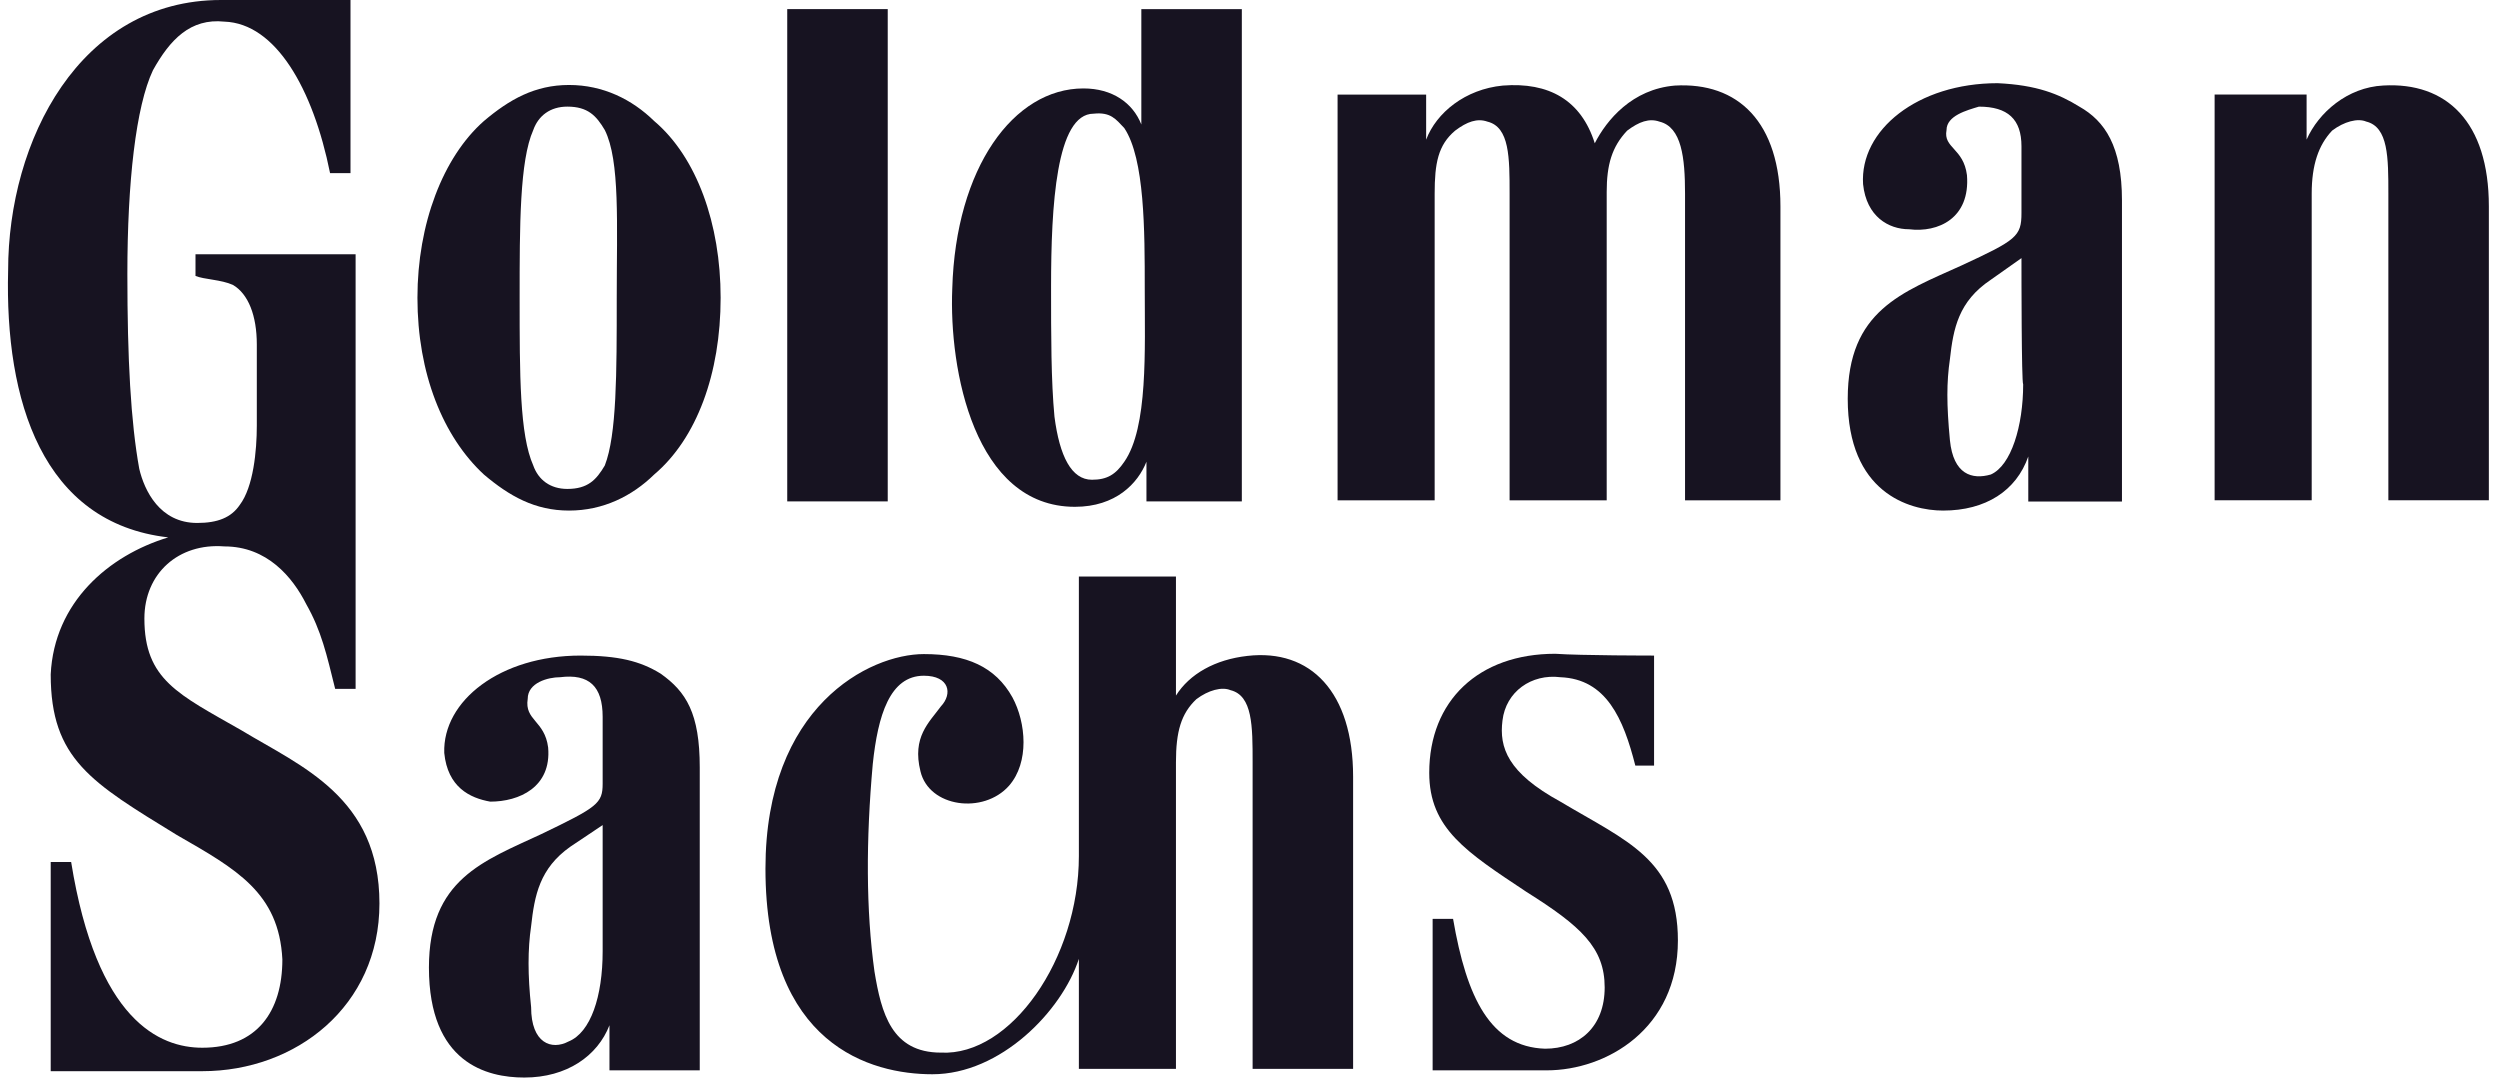
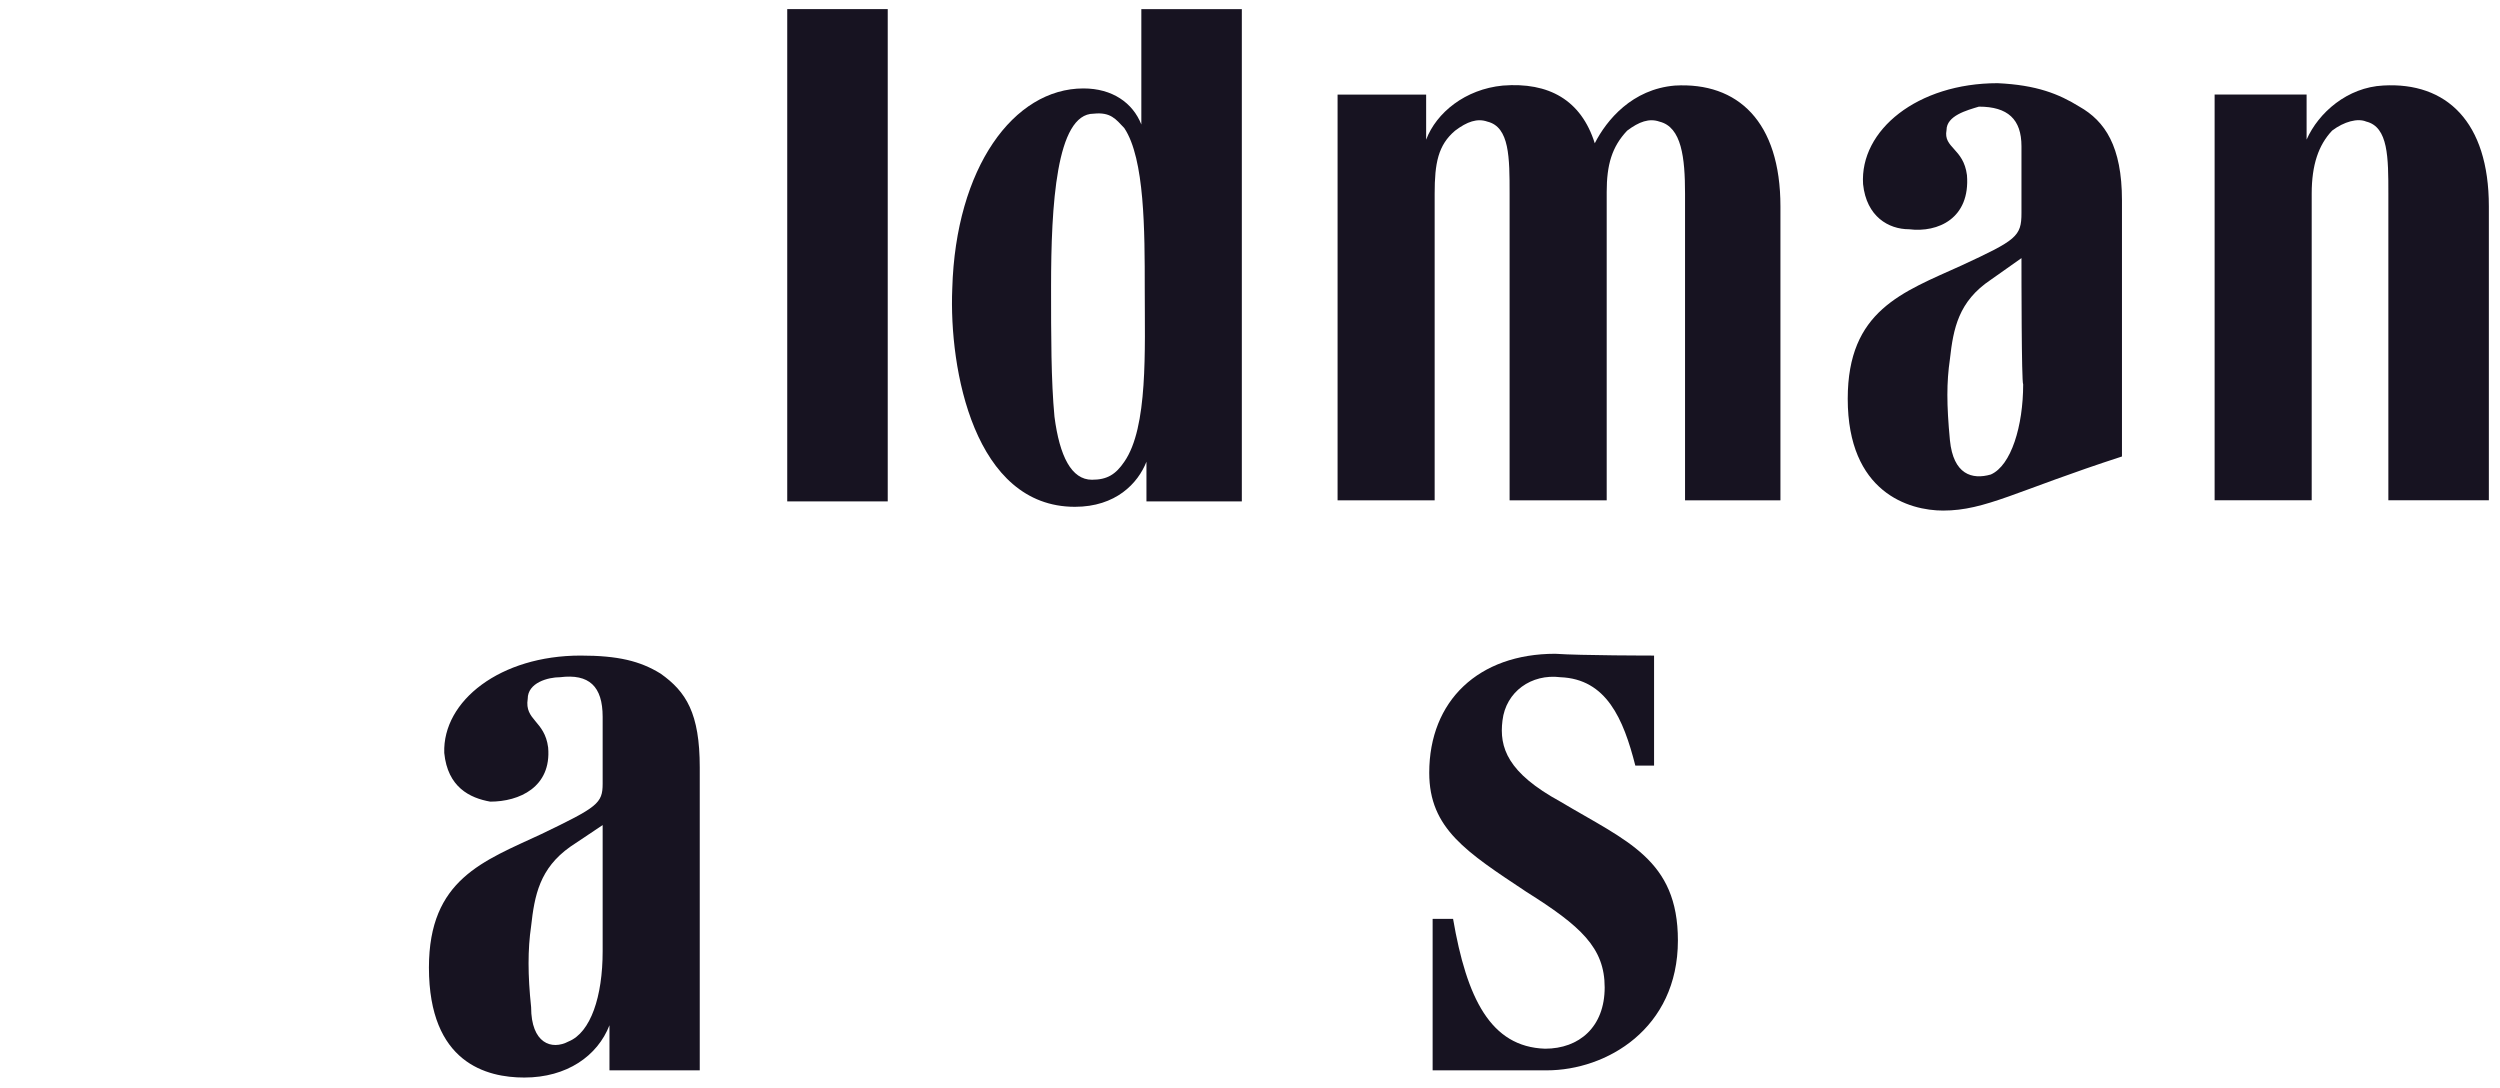
<svg xmlns="http://www.w3.org/2000/svg" width="131" height="57" viewBox="0 0 131 57" fill="none">
  <path fill-rule="evenodd" clip-rule="evenodd" d="M121.133 26.214H116.046V4.953H120.866V7.315C121.49 5.898 123.008 4.575 124.882 4.481C128.184 4.292 130.416 6.37 130.416 10.812V26.214H125.15V10.15C125.15 8.26 125.15 6.654 123.989 6.37C123.543 6.181 122.829 6.37 122.204 6.843C121.49 7.599 121.133 8.638 121.133 10.15C121.133 10.528 121.133 26.214 121.133 26.214" fill="#171321" />
-   <path fill-rule="evenodd" clip-rule="evenodd" d="M34.28 6.343C33.12 5.209 31.603 4.453 29.817 4.453C28.032 4.453 26.694 5.209 25.355 6.343C23.213 8.233 21.874 11.729 21.874 15.603C21.874 19.572 23.213 22.88 25.355 24.864C26.694 25.998 28.032 26.754 29.817 26.754C31.603 26.754 33.12 25.998 34.28 24.864C36.511 22.974 37.761 19.572 37.761 15.603C37.761 11.729 36.511 8.233 34.28 6.343V6.343ZM32.317 15.603C32.317 19.572 32.317 22.785 31.692 24.391C31.246 25.147 30.799 25.62 29.728 25.62C28.836 25.62 28.211 25.147 27.943 24.391C27.229 22.785 27.229 19.667 27.229 15.603C27.229 11.824 27.229 8.422 27.943 6.815C28.211 6.06 28.836 5.587 29.728 5.587C30.799 5.587 31.246 6.06 31.692 6.815C32.495 8.422 32.317 11.729 32.317 15.603" fill="#171321" />
  <path fill-rule="evenodd" clip-rule="evenodd" d="M86.673 34.352V40.117H85.691C85.066 37.66 84.174 35.581 81.764 35.486C80.247 35.297 78.908 36.242 78.73 37.754C78.551 39.172 78.997 40.494 81.764 42.006C85.245 44.085 87.922 45.03 87.922 49.282C87.922 53.913 84.174 56.086 81.05 56.086C79.711 56.086 75.07 56.086 75.07 56.086V48.148H76.141C76.855 52.306 78.105 54.858 80.961 54.952C82.746 54.952 84.085 53.818 84.085 51.739C84.085 49.66 82.835 48.526 79.979 46.731C76.855 44.652 74.892 43.424 74.892 40.494C74.892 36.715 77.48 34.258 81.496 34.258C82.835 34.352 86.673 34.352 86.673 34.352" fill="#171321" />
  <path fill-rule="evenodd" clip-rule="evenodd" d="M93.295 26.218V10.816C93.295 6.374 91.063 4.295 87.761 4.484C85.53 4.673 84.191 6.28 83.566 7.508C82.852 5.24 81.156 4.295 78.746 4.484C76.783 4.673 75.266 5.902 74.73 7.319V4.957H70.089V26.218H75.176C75.176 26.218 75.176 10.627 75.176 10.154C75.176 8.548 75.355 7.603 76.247 6.847C76.872 6.374 77.408 6.185 77.943 6.374C79.103 6.658 79.103 8.264 79.103 10.154V26.218H84.191V10.06C84.191 8.642 84.459 7.697 85.262 6.847C85.887 6.374 86.422 6.185 86.958 6.374C88.118 6.658 88.296 8.264 88.296 10.154V26.218H93.295" fill="#171321" />
  <path fill-rule="evenodd" clip-rule="evenodd" d="M41.251 0.477H46.517V26.273H41.251V0.477Z" fill="#171321" />
  <path fill-rule="evenodd" clip-rule="evenodd" d="M65.072 26.273V0.477H59.806V6.524C59.36 5.39 58.289 4.634 56.772 4.634C53.112 4.634 50.078 8.792 49.899 15.123C49.721 19.375 51.059 26.557 56.325 26.557C58.467 26.557 59.628 25.328 60.074 24.195V26.273H65.072V26.273ZM58.914 6.713C59.985 8.32 59.985 12.099 59.985 15.123C59.985 18.336 60.163 22.399 58.914 24.195C58.467 24.856 58.021 25.139 57.218 25.139C56.147 25.139 55.522 23.911 55.254 21.832C55.076 19.942 55.076 17.58 55.076 15.029C55.076 10.776 55.343 5.957 57.307 5.957C58.2 5.863 58.467 6.241 58.914 6.713" fill="#171321" />
-   <path fill-rule="evenodd" clip-rule="evenodd" d="M108.96 5.588C110.298 6.344 111.191 7.667 111.191 10.502V26.282H106.282V23.92C105.657 25.715 104.051 26.754 101.819 26.754C100.034 26.754 96.821 25.809 96.821 20.896C96.821 16.266 99.677 15.321 102.801 13.903C105.657 12.58 105.925 12.391 105.925 11.163C105.925 10.029 105.925 9.084 105.925 7.667C105.925 6.249 105.211 5.588 103.694 5.588C103.069 5.777 101.998 6.06 101.998 6.816C101.819 7.761 102.89 7.761 103.069 9.179C103.247 11.446 101.552 12.202 100.034 12.013C98.963 12.013 97.803 11.352 97.625 9.651C97.446 6.816 100.481 4.359 104.676 4.359C106.728 4.454 107.889 4.926 108.96 5.588V5.588ZM105.925 13.525L104.319 14.659C102.623 15.793 102.355 17.21 102.176 18.817C101.998 20.045 101.998 21.179 102.176 23.069C102.355 24.864 103.337 25.148 104.319 24.864C105.39 24.392 106.014 22.313 106.014 20.14C105.925 20.045 105.925 14.281 105.925 13.525Z" fill="#171321" />
+   <path fill-rule="evenodd" clip-rule="evenodd" d="M108.96 5.588C110.298 6.344 111.191 7.667 111.191 10.502V26.282V23.92C105.657 25.715 104.051 26.754 101.819 26.754C100.034 26.754 96.821 25.809 96.821 20.896C96.821 16.266 99.677 15.321 102.801 13.903C105.657 12.58 105.925 12.391 105.925 11.163C105.925 10.029 105.925 9.084 105.925 7.667C105.925 6.249 105.211 5.588 103.694 5.588C103.069 5.777 101.998 6.06 101.998 6.816C101.819 7.761 102.89 7.761 103.069 9.179C103.247 11.446 101.552 12.202 100.034 12.013C98.963 12.013 97.803 11.352 97.625 9.651C97.446 6.816 100.481 4.359 104.676 4.359C106.728 4.454 107.889 4.926 108.96 5.588V5.588ZM105.925 13.525L104.319 14.659C102.623 15.793 102.355 17.21 102.176 18.817C101.998 20.045 101.998 21.179 102.176 23.069C102.355 24.864 103.337 25.148 104.319 24.864C105.39 24.392 106.014 22.313 106.014 20.14C105.925 20.045 105.925 14.281 105.925 13.525Z" fill="#171321" />
  <path fill-rule="evenodd" clip-rule="evenodd" d="M34.614 35.297C35.953 36.242 36.667 37.375 36.667 40.21V56.085H31.936V53.723C31.312 55.329 29.705 56.463 27.474 56.463C25.51 56.463 22.476 55.707 22.476 50.699C22.476 46.069 25.332 45.124 28.366 43.706C31.312 42.289 31.579 42.1 31.579 41.061C31.579 39.927 31.579 38.982 31.579 37.564C31.579 35.958 30.865 35.297 29.348 35.486C28.723 35.486 27.652 35.769 27.652 36.619C27.474 37.753 28.545 37.753 28.723 39.171C28.902 41.25 27.206 42.006 25.689 42.006C24.618 41.817 23.457 41.25 23.279 39.454C23.19 36.714 26.224 34.352 30.419 34.352C32.383 34.352 33.543 34.635 34.614 35.297V35.297ZM31.579 43.234L29.884 44.368C28.277 45.502 28.009 46.919 27.831 48.526C27.652 49.754 27.652 51.077 27.831 52.778C27.831 54.668 28.902 55.046 29.794 54.573C30.955 54.101 31.579 52.211 31.579 49.849C31.579 49.754 31.579 44.084 31.579 43.234" fill="#171321" />
-   <path fill-rule="evenodd" clip-rule="evenodd" d="M70.903 40.7C70.903 36.259 68.671 33.991 65.369 34.369C63.673 34.558 62.334 35.314 61.62 36.448V30.211H56.533V44.858C56.533 50.244 52.963 55.346 49.303 55.157C46.715 55.157 46.18 53.078 45.822 50.905C45.376 47.692 45.376 44.007 45.733 40.038C46.001 37.487 46.626 35.408 48.411 35.408C49.75 35.408 49.928 36.353 49.303 37.014C48.679 37.865 47.786 38.621 48.232 40.416C48.679 42.306 51.535 42.684 52.873 41.172C53.945 39.944 53.766 37.865 53.052 36.542C52.16 34.936 50.642 34.274 48.411 34.274C45.555 34.274 40.11 37.014 40.11 45.519C40.11 54.779 45.644 56.291 48.857 56.291C52.427 56.291 55.64 52.984 56.533 50.244V56.008H61.62V39.944C61.62 38.337 61.888 37.392 62.691 36.636C63.316 36.164 64.03 35.975 64.476 36.164C65.637 36.448 65.637 38.054 65.637 39.944V56.008H70.903V40.7" fill="#171321" />
-   <path fill-rule="evenodd" clip-rule="evenodd" d="M18.366 0V9.071H17.295C16.402 4.63 14.439 1.228 11.761 1.134C9.976 0.945 8.905 2.079 8.013 3.685C7.12 5.575 6.674 9.544 6.674 14.363C6.674 18.804 6.852 22.112 7.298 24.569C7.566 25.702 8.37 27.403 10.333 27.403C11.404 27.403 12.118 27.12 12.564 26.458C13.278 25.513 13.457 23.623 13.457 22.301C13.457 20.222 13.457 19.56 13.457 18.048C13.457 16.537 13.011 15.402 12.207 14.93C11.583 14.647 10.69 14.647 10.244 14.458V13.324H18.634V36.097H17.563C17.116 34.301 16.849 33.073 16.045 31.655C15.331 30.238 13.992 28.632 11.761 28.632C9.351 28.443 7.566 30.049 7.566 32.411C7.566 35.624 9.351 36.38 12.654 38.27C15.777 40.16 19.883 41.766 19.883 47.342C19.883 52.728 15.51 56.13 10.601 56.13C9.53 56.13 2.657 56.13 2.657 56.13V45.168H3.728C5.067 53.484 8.37 54.901 10.601 54.901C13.457 54.901 14.796 53.011 14.796 50.271C14.617 46.775 12.386 45.546 9.262 43.751C4.799 41.011 2.657 39.782 2.657 35.341C2.836 31.561 5.692 29.104 8.816 28.159C2.211 27.403 0.248 20.978 0.426 14.174C0.426 7.371 4.175 0 11.583 0C14.796 0 18.366 0 18.366 0Z" fill="#171321" />
</svg>